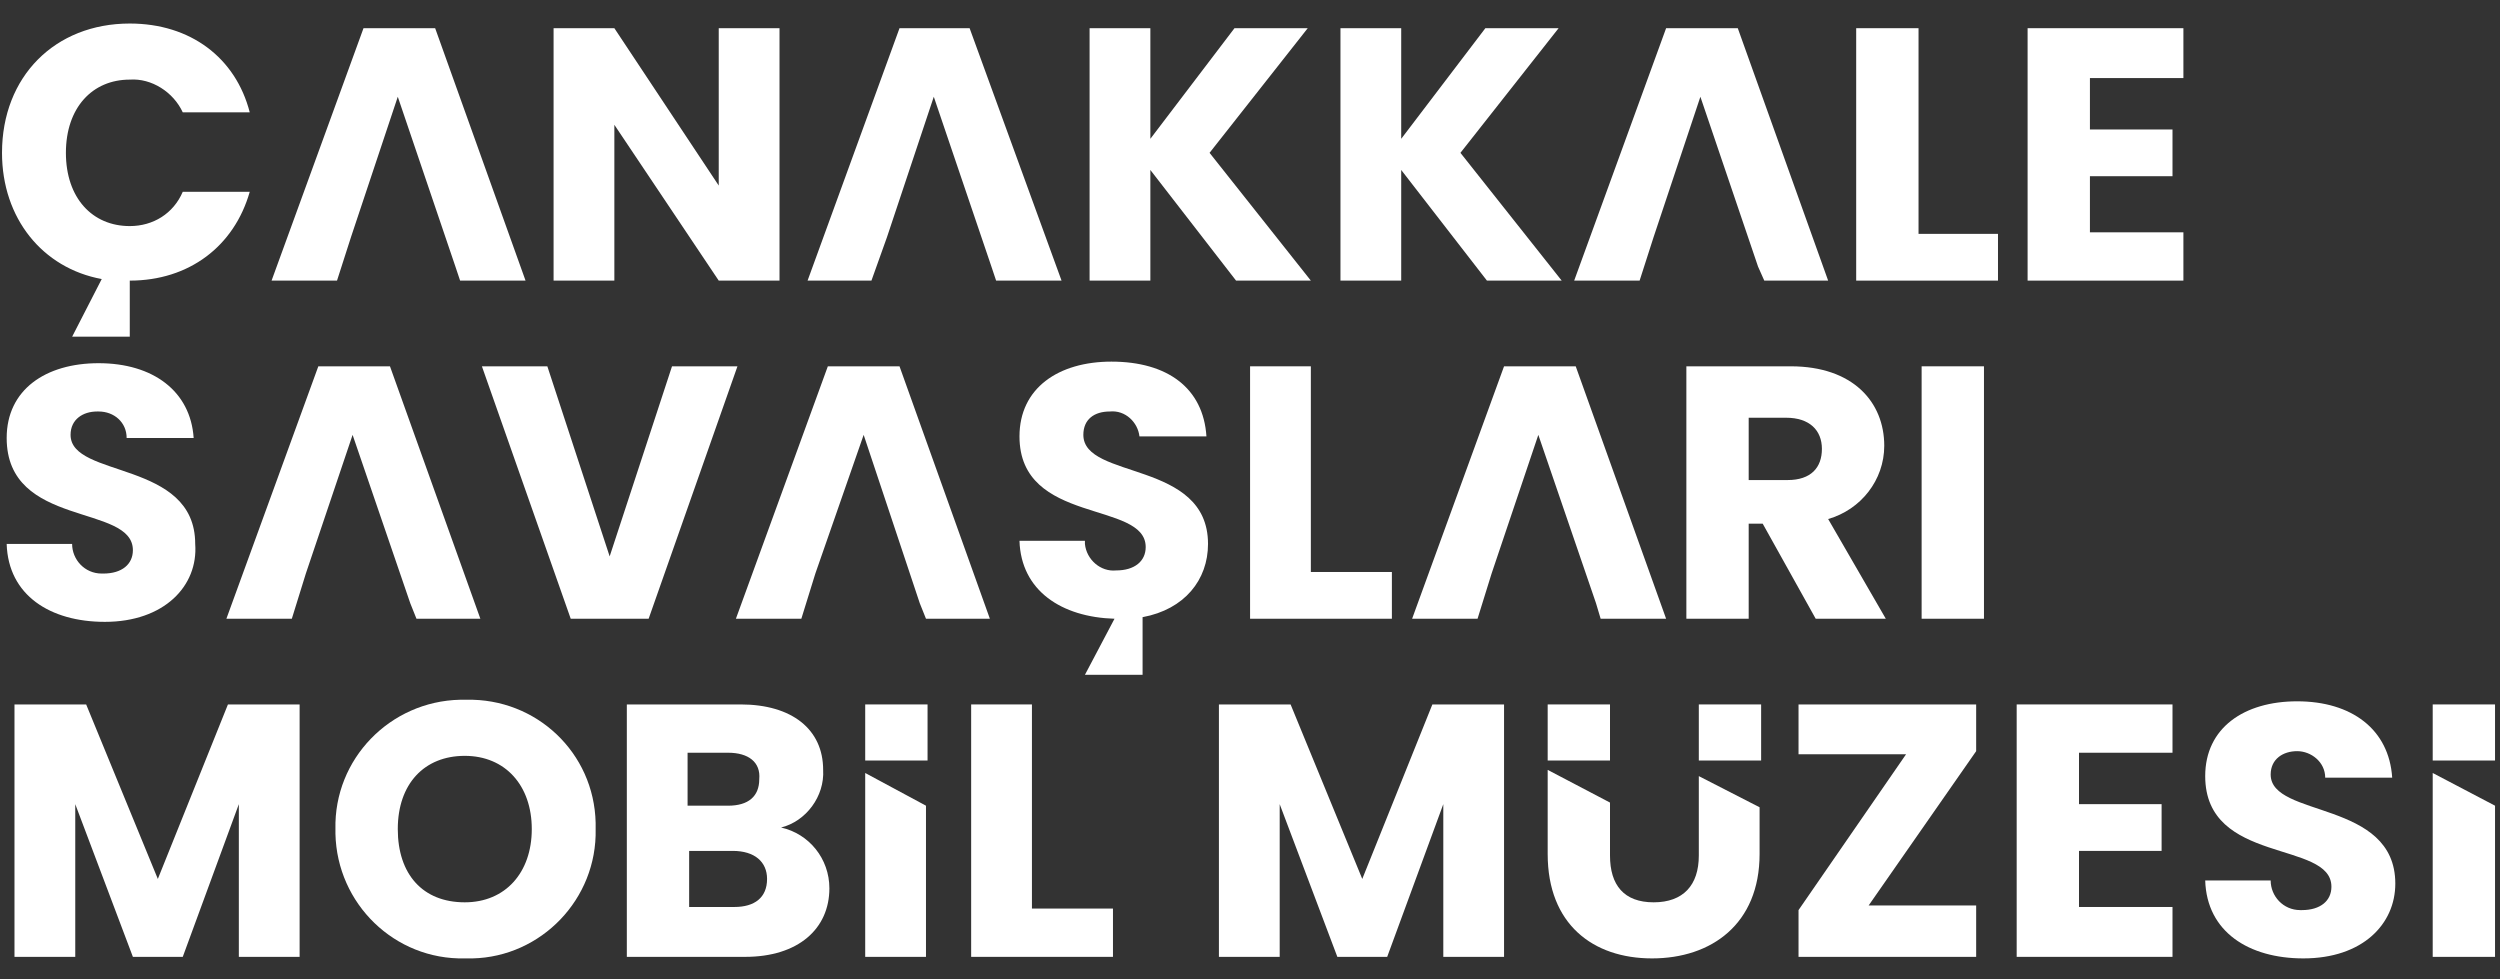
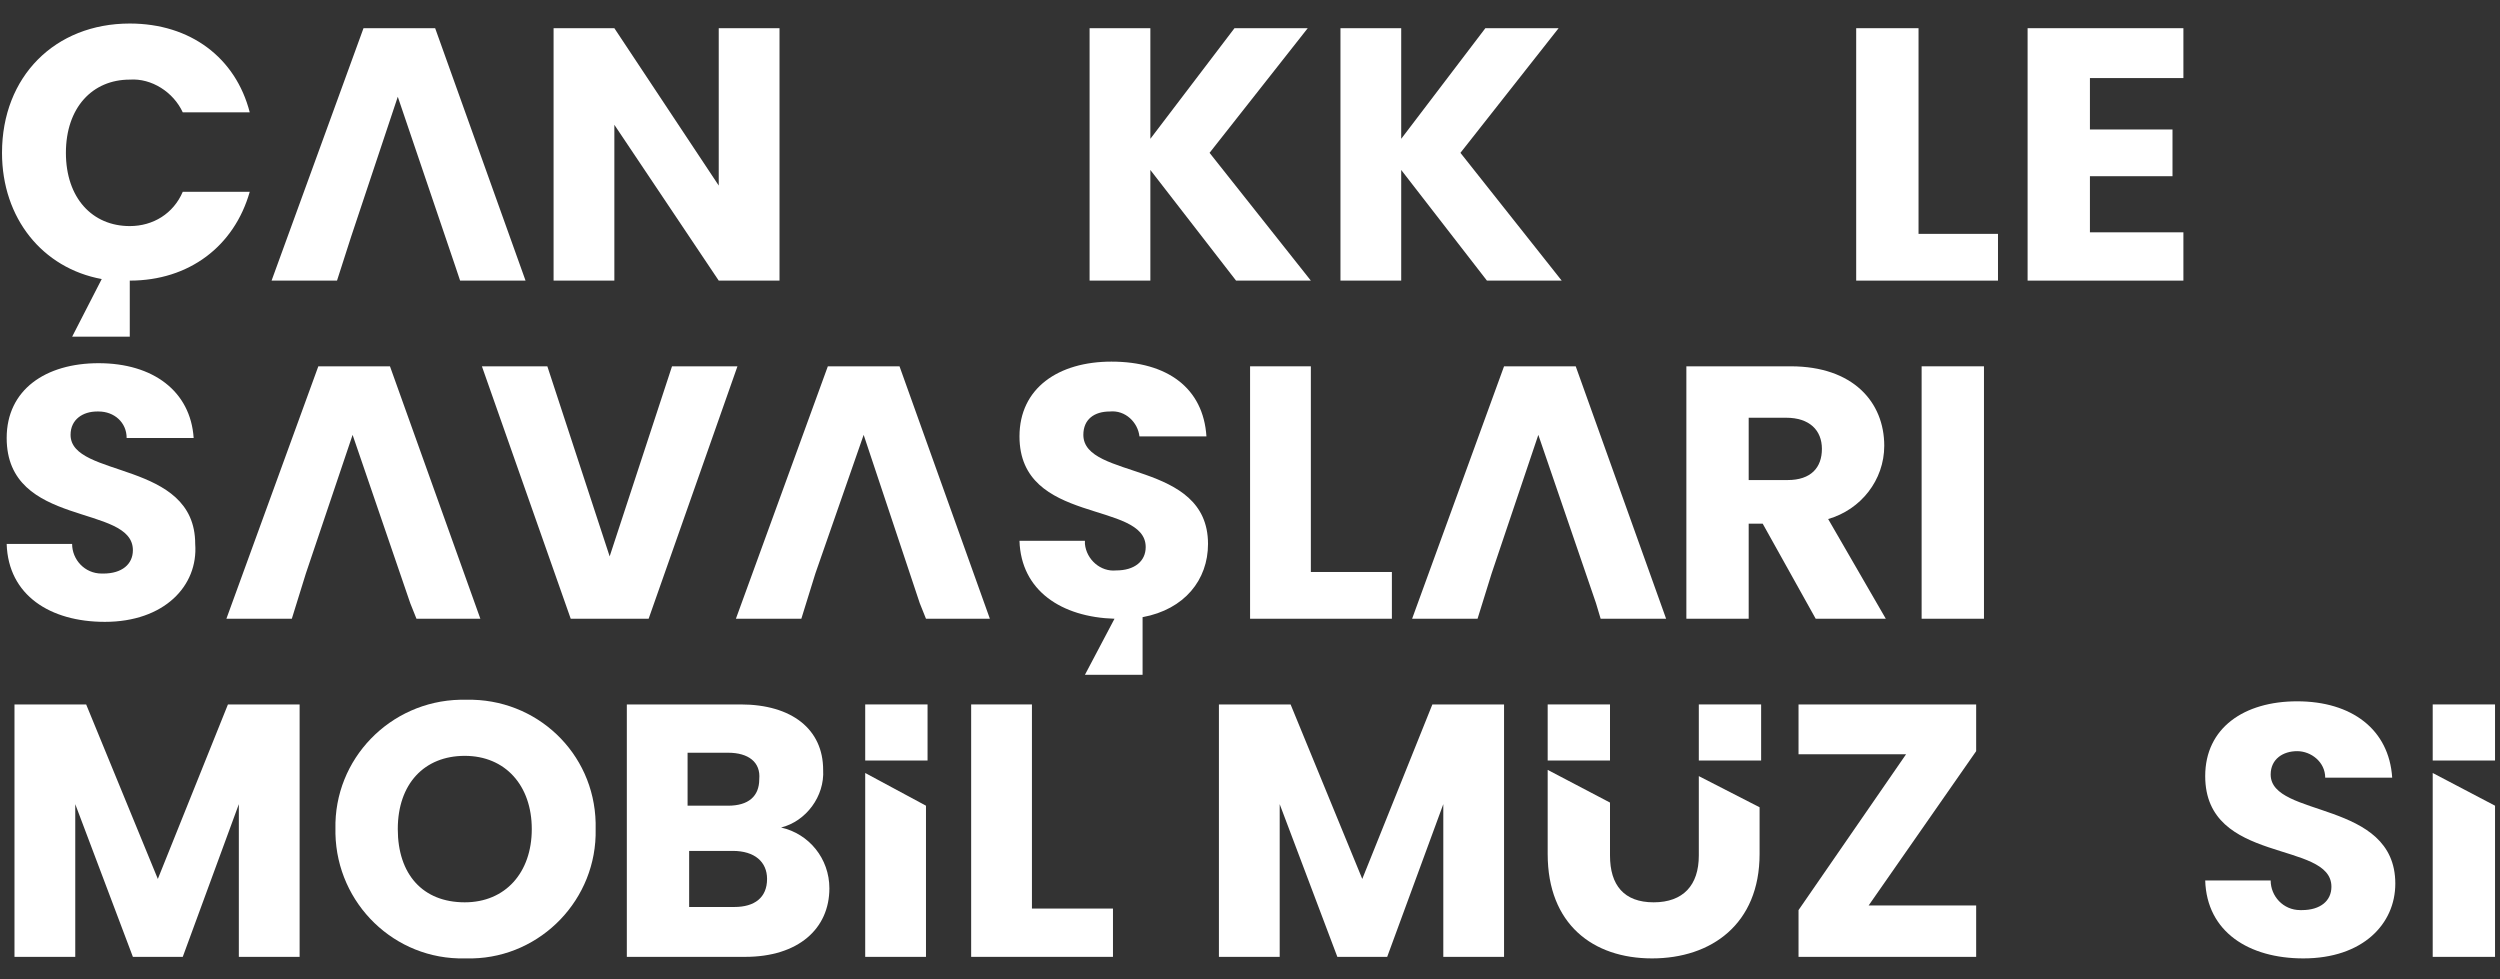
<svg xmlns="http://www.w3.org/2000/svg" width="97" height="38" viewBox="0 0 97 38" fill="none">
  <rect x="0" y="0" width="97" height="38" fill="#333333" stroke="none" />
  <path d="M14.104 1.094L10.537 10.888H13.076L13.62 9.195L15.434 3.754L17.67 10.344L17.852 10.888H20.391L16.884 1.094H14.104Z" fill="white" />
  <path d="M11.867 22.253L13.681 16.873L15.917 23.402L16.159 24.007H18.638L15.131 14.213H12.351L8.784 24.007H11.323L11.867 22.253Z" fill="white" />
  <path d="M31.636 22.253L33.51 16.873L35.686 23.402L35.928 24.007H38.407L34.901 14.213H32.12L28.553 24.007H31.092L31.636 22.253Z" fill="white" />
  <path d="M57.874 22.253L59.687 16.873L61.924 23.402L62.105 24.007H64.645L61.138 14.213H58.357L54.79 24.007H57.329L57.874 22.253Z" fill="white" />
-   <path d="M34.901 1.094L31.334 10.888H33.812L34.417 9.195L36.231 3.754L38.467 10.344L38.649 10.888H41.188L37.621 1.094H34.901Z" fill="white" />
-   <path d="M64.645 1.094L61.078 10.888H63.617L64.161 9.195L65.975 3.754L68.212 10.344L68.454 10.888H70.932L67.426 1.094H64.645Z" fill="white" />
  <path d="M27.887 1.094V7.2L23.837 1.094H21.479V10.888H23.837V4.842L27.887 10.888H30.245V1.094H27.887Z" fill="white" />
  <path d="M47.898 1.094L44.634 5.386V1.094H42.276V10.888H44.634V6.595L47.959 10.888H50.861L46.931 5.93L50.74 1.094H47.898Z" fill="white" />
  <path d="M57.632 1.094L54.367 5.386V1.094H52.01V10.888H54.367V6.595L57.693 10.888H60.594L56.665 5.93L60.474 1.094H57.632Z" fill="white" />
  <path d="M72.02 1.094V10.888H77.522V9.074H74.439V1.094H72.02Z" fill="white" />
  <path d="M78.671 1.094V10.888H84.716V9.014H81.089V6.837H84.293V5.024H81.089V3.029H84.716V1.094H78.671Z" fill="white" />
  <path d="M4.068 24.128C1.952 24.128 0.32 23.1 0.259 21.105H2.798C2.798 21.709 3.282 22.254 3.947 22.254H4.008C4.733 22.254 5.156 21.891 5.156 21.347C5.156 19.533 0.259 20.5 0.259 16.994C0.259 15.12 1.771 14.092 3.826 14.092C5.942 14.092 7.393 15.18 7.514 16.994H4.914C4.914 16.389 4.431 15.966 3.826 15.966C3.826 15.966 3.826 15.966 3.766 15.966C3.222 15.966 2.738 16.268 2.738 16.873C2.738 18.566 7.574 17.84 7.574 21.105C7.695 22.737 6.365 24.128 4.068 24.128Z" fill="white" />
  <path d="M46.871 21.105C46.871 17.84 42.034 18.626 42.034 16.873C42.034 16.268 42.458 15.966 43.062 15.966C43.667 15.906 44.15 16.389 44.211 16.933H46.81C46.689 15.059 45.299 14.031 43.123 14.031C41.067 14.031 39.556 15.059 39.556 16.933C39.556 20.379 44.453 19.412 44.453 21.226C44.453 21.77 44.029 22.133 43.304 22.133C42.699 22.193 42.155 21.709 42.095 21.105C42.095 21.044 42.095 21.044 42.095 20.984H39.556C39.616 22.919 41.188 23.946 43.243 24.007L42.095 26.183H44.332V23.946C45.964 23.644 46.871 22.495 46.871 21.105Z" fill="white" />
  <path d="M26.074 14.213H28.613L25.167 24.007H22.144L18.698 14.213H21.237L23.655 21.588L26.074 14.213Z" fill="white" />
  <path d="M50.861 14.213V22.193H54.005V24.007H48.503V14.213H50.861Z" fill="white" />
  <path d="M69.481 14.213C71.9 14.213 73.109 15.603 73.109 17.296C73.109 18.626 72.202 19.775 70.932 20.138L73.169 24.007H70.449L68.393 20.319H67.849V24.007H65.431V14.213H69.481ZM69.3 16.208H67.849V18.626H69.36C70.267 18.626 70.69 18.142 70.69 17.417C70.69 16.692 70.207 16.208 69.3 16.208Z" fill="white" />
  <path d="M76.978 14.213H74.559V24.007H76.978V14.213Z" fill="white" />
  <path d="M0.562 27.332H3.343L6.124 34.103L8.844 27.332H11.625V37.126H9.267V31.201L7.091 37.126H5.156L2.92 31.201V37.126H0.562V27.332Z" fill="white" />
  <path d="M18.033 37.186C15.313 37.247 13.076 35.07 13.015 32.35C13.015 32.289 13.015 32.229 13.015 32.168C12.955 29.448 15.131 27.211 17.852 27.15C17.912 27.15 18.033 27.15 18.094 27.15C20.814 27.09 23.051 29.206 23.111 31.926C23.111 31.987 23.111 32.108 23.111 32.168C23.172 34.889 20.995 37.126 18.335 37.186C18.154 37.186 18.094 37.186 18.033 37.186ZM18.033 35.01C19.605 35.01 20.633 33.861 20.633 32.168C20.633 30.476 19.605 29.327 18.033 29.327C16.461 29.327 15.434 30.415 15.434 32.168C15.434 33.922 16.401 35.01 18.033 35.01Z" fill="white" />
  <path d="M28.915 37.126H24.321V27.332H28.734C30.729 27.332 31.938 28.299 31.938 29.871C31.999 30.899 31.273 31.866 30.306 32.108C31.394 32.35 32.18 33.317 32.18 34.466C32.18 36.037 30.971 37.126 28.915 37.126ZM28.25 29.206H26.678V31.261H28.25C29.036 31.261 29.459 30.899 29.459 30.234C29.52 29.569 29.036 29.206 28.25 29.206ZM28.432 33.015H26.739V35.191H28.492C29.278 35.191 29.762 34.828 29.762 34.103C29.762 33.438 29.278 33.015 28.432 33.015Z" fill="white" />
  <path d="M40.039 27.332V35.252H43.183V37.126H37.681V27.332H40.039Z" fill="white" />
  <path d="M47.294 27.332H50.075L52.856 34.103L55.576 27.332H58.357V37.126H56V31.201L53.823 37.126H51.889L49.652 31.201V37.126H47.294V27.332Z" fill="white" />
  <path d="M76.675 29.145L72.504 35.131H76.675V37.126H69.783V35.312L73.955 29.266H69.783V27.332H76.675V29.145Z" fill="white" />
-   <path d="M84.293 29.206H80.665V31.201H83.87V33.015H80.665V35.191H84.293V37.126H78.247V27.332H84.293V29.206Z" fill="white" />
  <path d="M89.371 37.186C87.255 37.186 85.623 36.158 85.562 34.163H88.102C88.102 34.768 88.585 35.312 89.25 35.312H89.311C90.036 35.312 90.459 34.949 90.459 34.405C90.459 32.592 85.562 33.559 85.562 30.113C85.562 28.239 87.074 27.211 89.129 27.211C91.245 27.211 92.696 28.299 92.817 30.173H90.218C90.218 29.569 89.674 29.145 89.129 29.145C88.585 29.145 88.102 29.448 88.102 30.052C88.102 31.745 92.938 31.02 92.938 34.284C92.938 35.856 91.669 37.186 89.371 37.186Z" fill="white" />
  <path d="M35.989 27.332H33.57V29.508H35.989V27.332Z" fill="white" />
  <path d="M33.57 29.992V37.126H35.928V31.261L33.57 29.992Z" fill="white" />
  <path d="M68.332 27.332H65.914V29.508H68.332V27.332Z" fill="white" />
  <path d="M65.914 30.113V33.196C65.914 34.345 65.31 35.01 64.161 35.01C63.012 35.01 62.468 34.345 62.468 33.196V31.14L60.05 29.871V33.136C60.05 35.856 61.803 37.186 64.1 37.186C66.398 37.186 68.272 35.856 68.272 33.136V31.322L65.914 30.113Z" fill="white" />
  <path d="M62.468 27.332H60.05V29.508H62.468V27.332Z" fill="white" />
  <path d="M96.807 27.332H94.389V29.508H96.807V27.332Z" fill="white" />
  <path d="M94.389 29.992V37.126H96.807V31.261L94.389 29.992Z" fill="white" />
  <path d="M5.035 8.772C3.584 8.772 2.557 7.684 2.557 5.93C2.557 4.177 3.584 3.089 5.035 3.089C5.882 3.029 6.728 3.573 7.091 4.359H9.69C9.146 2.243 7.393 0.913 5.035 0.913C2.134 0.913 0.078 2.968 0.078 5.93C0.078 8.47 1.65 10.404 3.947 10.827L2.799 13.064H5.035V10.888C7.333 10.888 9.086 9.558 9.69 7.442H7.091C6.728 8.288 5.942 8.772 5.035 8.772Z" fill="white" />
</svg>